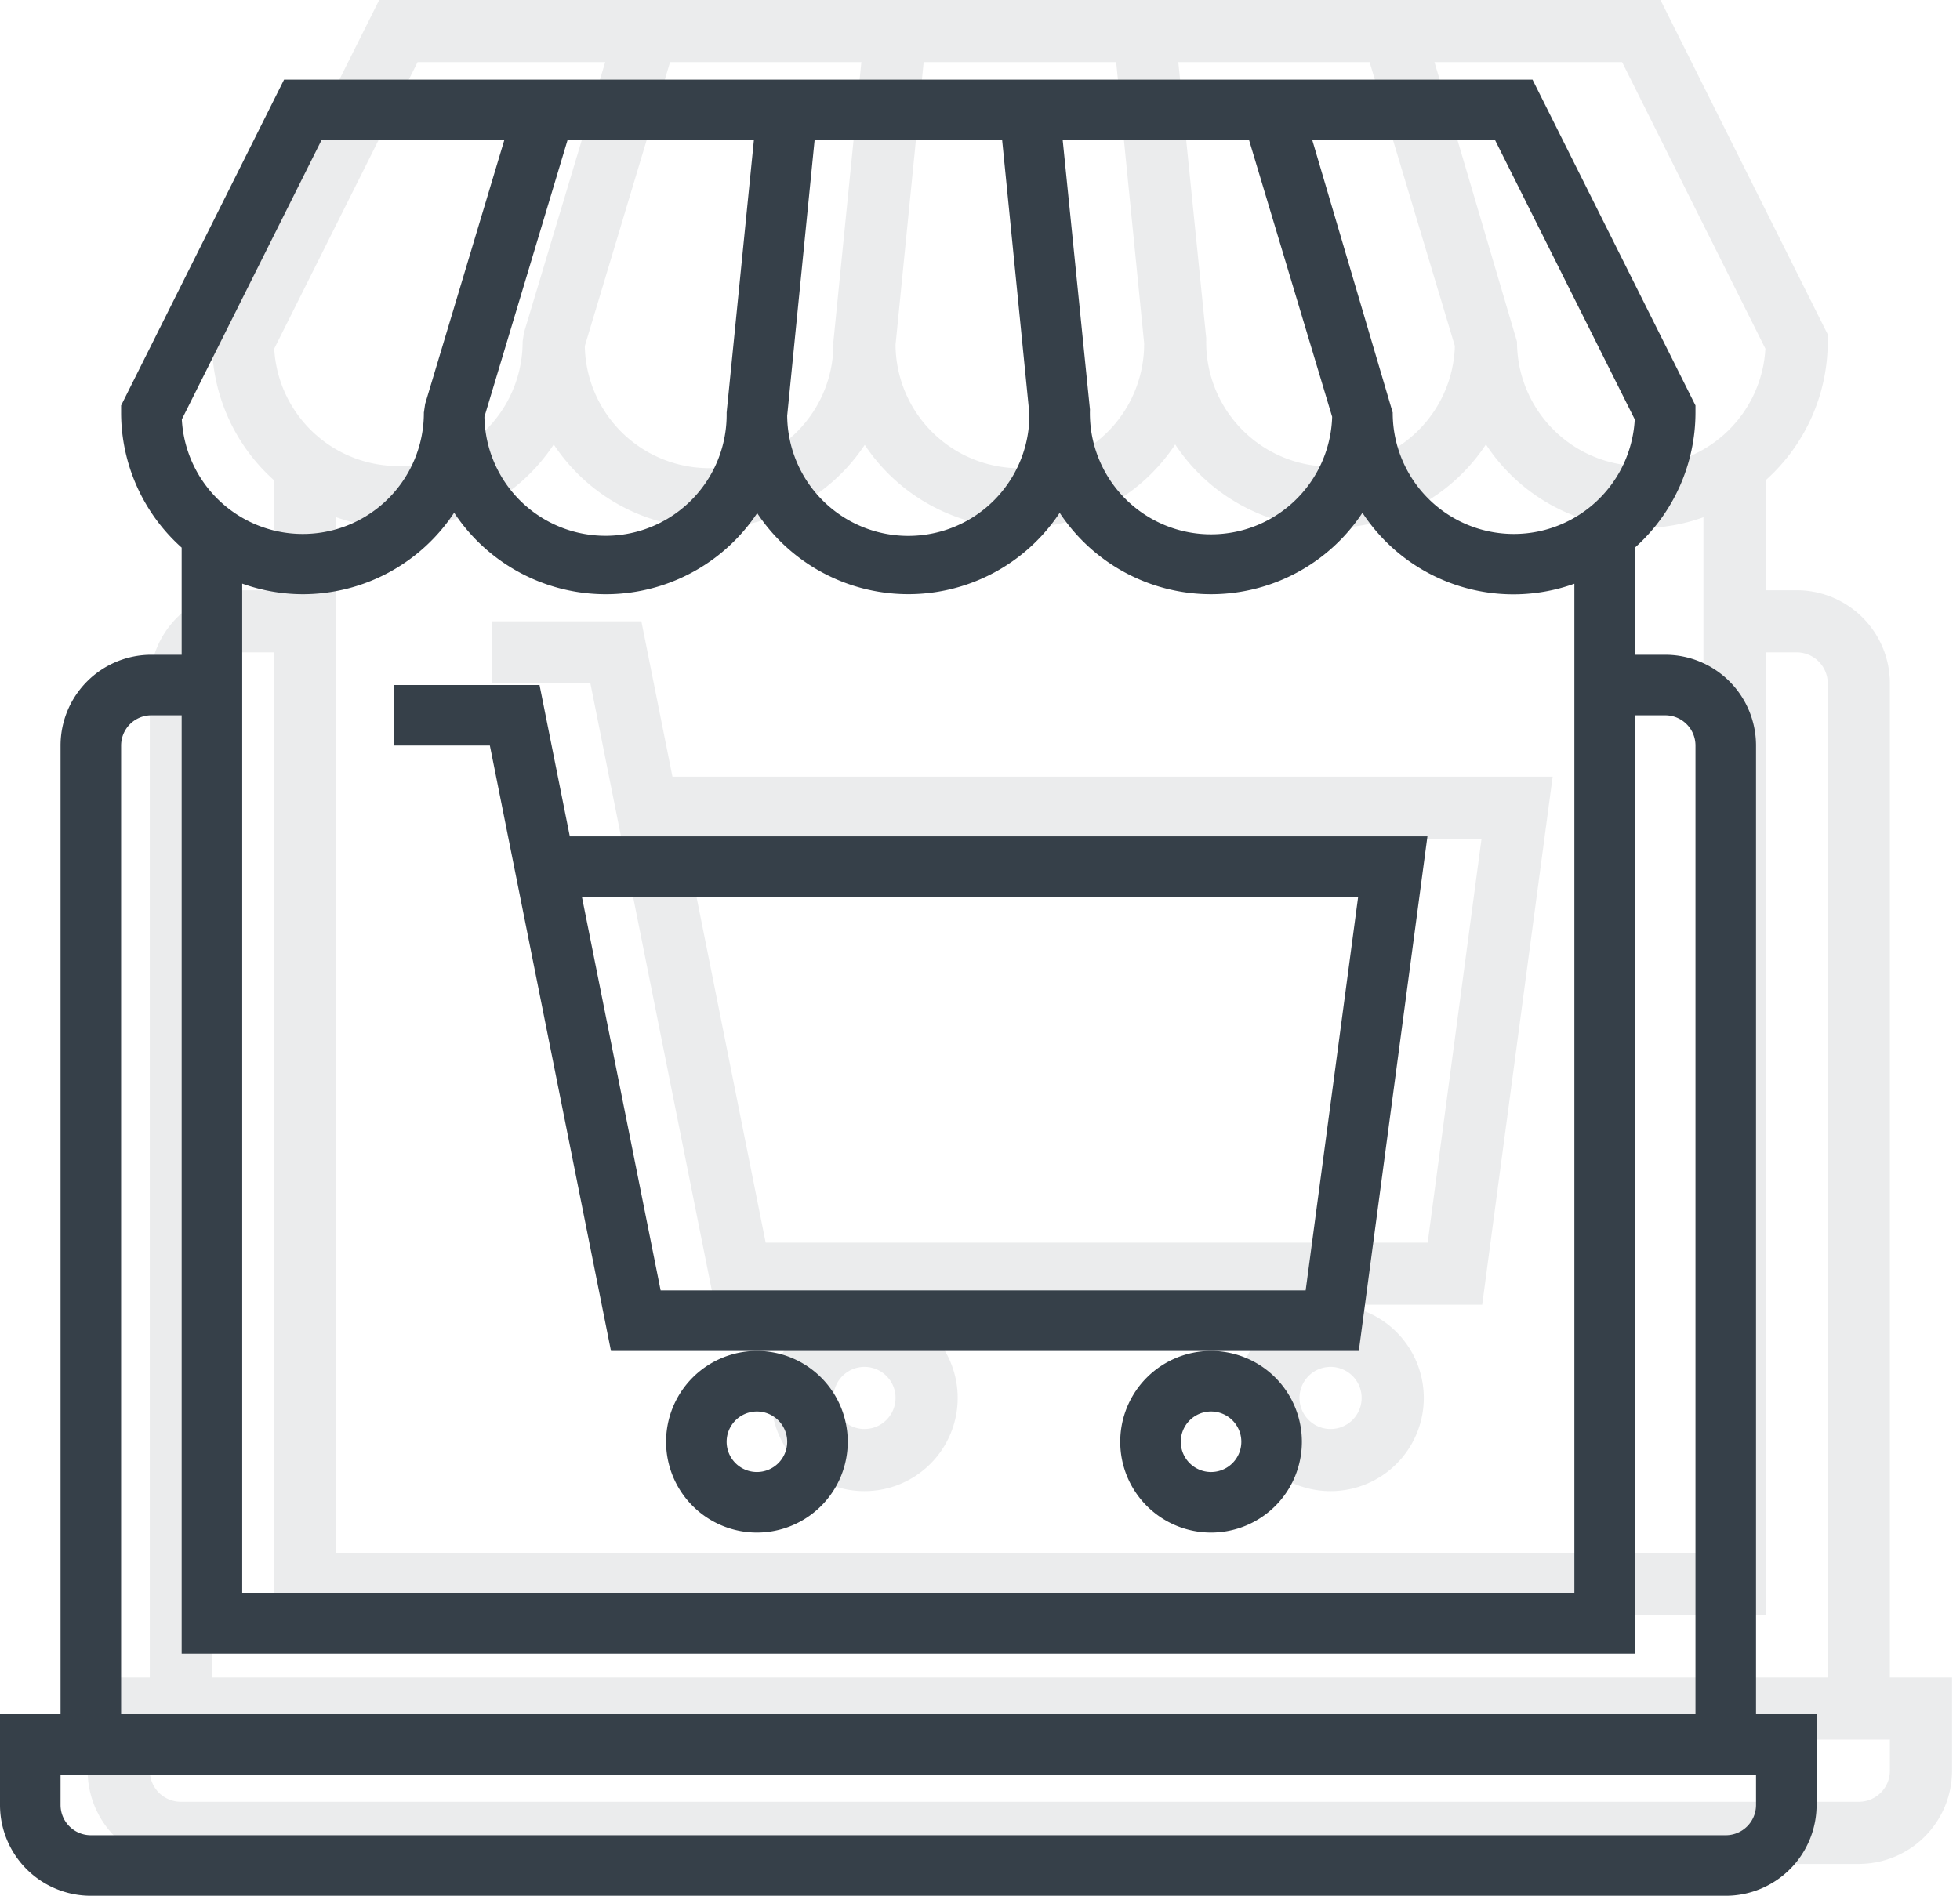
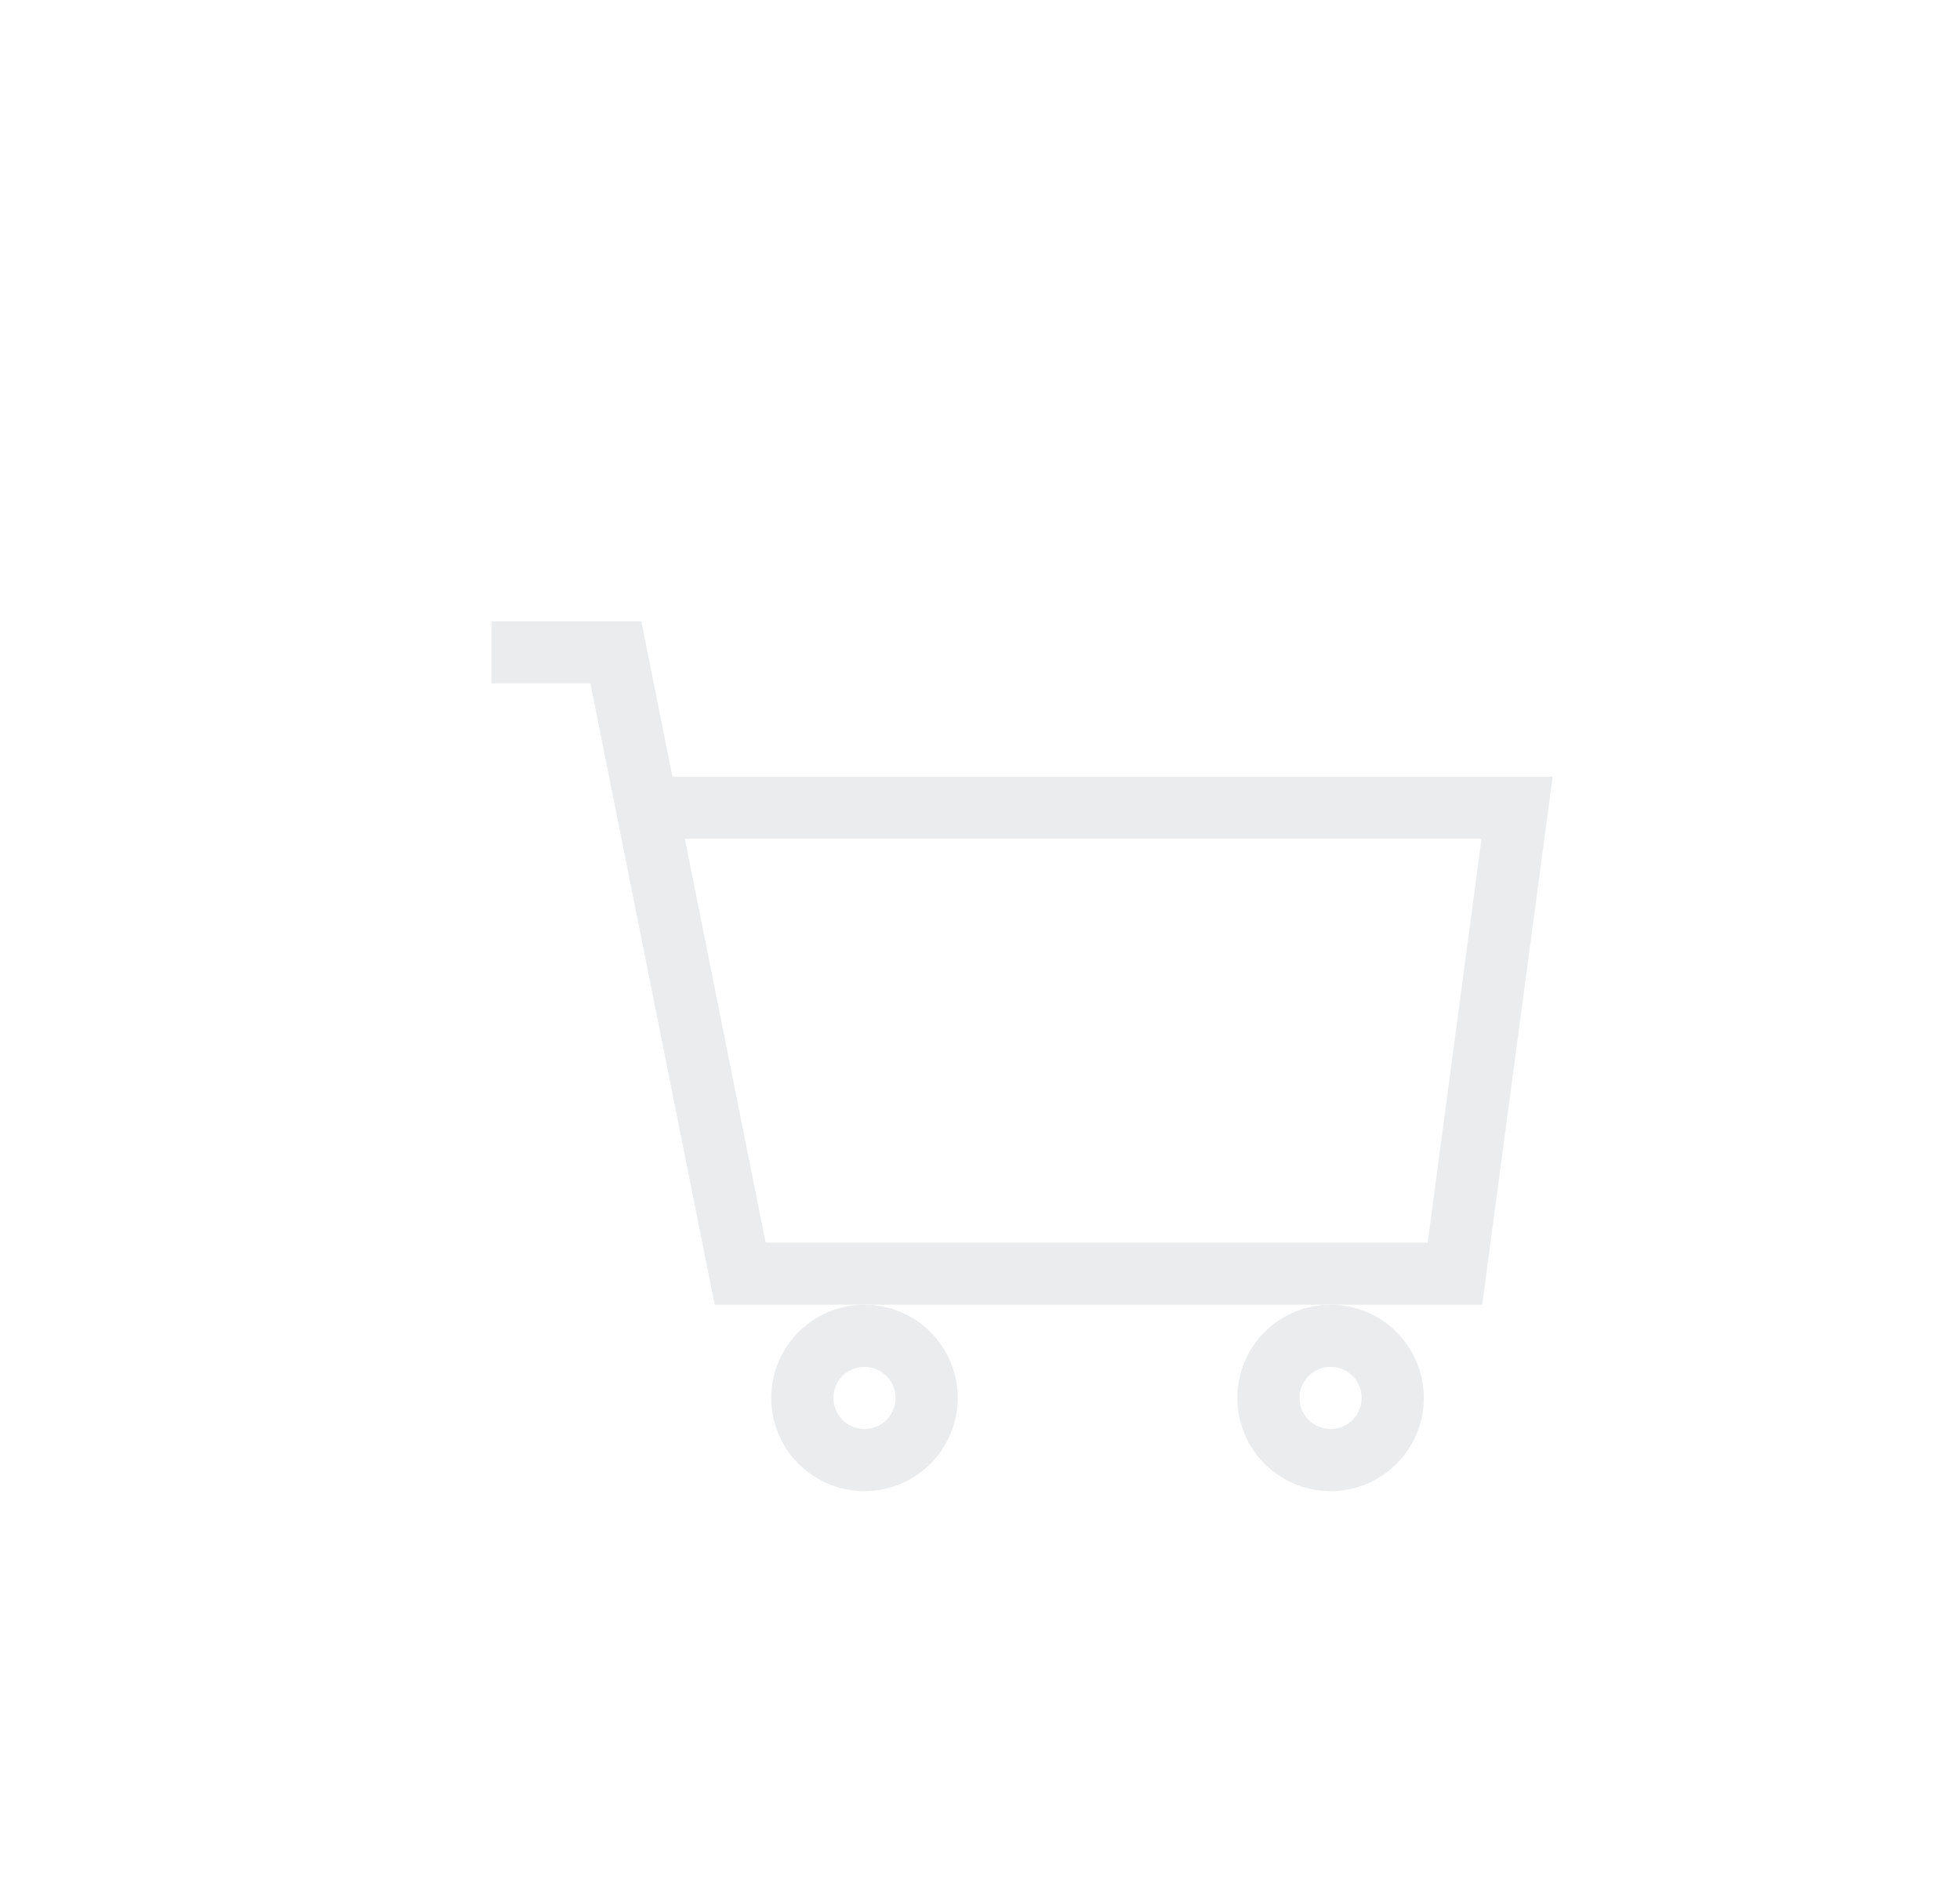
<svg xmlns="http://www.w3.org/2000/svg" width="123" height="119" viewBox="0 0 123 119">
  <defs>
    <clipPath id="clip-path">
      <rect id="Rectangle_1381" data-name="Rectangle 1381" width="118" height="117" transform="translate(1465 1232)" fill="#364049" />
    </clipPath>
    <clipPath id="clip-path-2">
-       <rect id="Rectangle_1391" data-name="Rectangle 1391" width="114" height="114" transform="translate(1460 1237)" fill="#364049" />
-     </clipPath>
+       </clipPath>
  </defs>
  <g id="Group_3449" data-name="Group 3449" transform="translate(-1460 -1232)">
    <g id="Mask_Group_112" data-name="Mask Group 112" opacity="0.1" clip-path="url(#clip-path)">
      <g id="Outline" transform="translate(1461.6 1228.1)">
-         <path id="Path_14126" data-name="Path 14126" d="M117,46.8a5.85,5.85,0,0,0-5.85-5.85H109.2v-6.9a11.667,11.667,0,0,0,3.9-8.7v-.46L102.605,3.9H22.195L11.7,24.89v.46a11.667,11.667,0,0,0,3.9,8.7v6.9H13.65A5.85,5.85,0,0,0,7.8,46.8v62.4H3.9v5.85a5.85,5.85,0,0,0,5.85,5.85h105.3a5.85,5.85,0,0,0,5.85-5.85V109.2H117ZM88.421,7.8h11.774l8.993,17.987A7.8,7.8,0,0,1,93.6,25.35Zm-4.072,0L89.7,25.621a7.8,7.8,0,1,1-15.6-.466L72.345,7.8Zm-27.984,0h12.08L70.2,25.442a7.8,7.8,0,1,1-15.6.1Zm-3.91,0L50.7,25.35a7.8,7.8,0,0,1-15.6.271L40.451,7.8Zm-27.85,0H36.379l-5.1,16.99-.082.56a7.8,7.8,0,0,1-15.588.437ZM23.4,37.05A11.688,11.688,0,0,0,33.15,31.8a11.71,11.71,0,0,0,19.518.027A11.684,11.684,0,0,0,72.15,31.8a11.684,11.684,0,0,0,19.5,0,11.624,11.624,0,0,0,13.65,4.569V101.4H19.5V36.367a11.653,11.653,0,0,0,3.9.683ZM11.7,46.8a1.95,1.95,0,0,1,1.95-1.95H15.6V105.3h93.6V44.85h1.95a1.95,1.95,0,0,1,1.95,1.95v62.4H11.7ZM117,115.05a1.95,1.95,0,0,1-1.95,1.95H9.75a1.95,1.95,0,0,1-1.95-1.95V113.1H117Z" fill="#364049" />
        <path id="Path_14127" data-name="Path 14127" d="M43.251,85.8H91.416l4.421-33.15H40.6l-1.95-9.75h-9.4v3.9h6.2ZM91.373,56.55,87.994,81.9H46.449l-5.07-25.35Z" fill="#364049" />
        <path id="Path_14128" data-name="Path 14128" d="M46.8,91.65a5.85,5.85,0,1,0,5.85-5.85A5.85,5.85,0,0,0,46.8,91.65Zm5.85-1.95a1.95,1.95,0,1,1-1.95,1.95A1.95,1.95,0,0,1,52.65,89.7Z" fill="#364049" />
        <path id="Path_14129" data-name="Path 14129" d="M76.05,91.65A5.85,5.85,0,1,0,81.9,85.8,5.85,5.85,0,0,0,76.05,91.65ZM81.9,89.7a1.95,1.95,0,1,1-1.95,1.95A1.95,1.95,0,0,1,81.9,89.7Z" fill="#364049" />
      </g>
    </g>
    <g id="Mask_Group_111" data-name="Mask Group 111" clip-path="url(#clip-path-2)">
      <g id="Outline-2" data-name="Outline" transform="translate(1456.2 1233.2)">
-         <path id="Path_14122" data-name="Path 14122" d="M114,45.6a5.7,5.7,0,0,0-5.7-5.7h-1.9V33.174a11.368,11.368,0,0,0,3.8-8.474v-.448L99.974,3.8H21.626L11.4,24.252V24.7a11.368,11.368,0,0,0,3.8,8.474V39.9H13.3a5.7,5.7,0,0,0-5.7,5.7v60.8H3.8v5.7a5.7,5.7,0,0,0,5.7,5.7H112.1a5.7,5.7,0,0,0,5.7-5.7v-5.7H114ZM86.154,7.6H97.626l8.763,17.526A7.6,7.6,0,0,1,91.2,24.7Zm-3.967,0L87.4,24.964a7.6,7.6,0,1,1-15.2-.454L70.49,7.6Zm-27.267,0H66.69L68.4,24.789a7.6,7.6,0,1,1-15.2.1Zm-3.81,0L49.4,24.7a7.6,7.6,0,0,1-15.2.264L39.414,7.6Zm-27.136,0H35.446L30.48,24.155l-.08.545a7.6,7.6,0,0,1-15.189.426ZM22.8,36.1a11.389,11.389,0,0,0,9.5-5.117,11.409,11.409,0,0,0,19.017.027A11.385,11.385,0,0,0,70.3,30.989a11.385,11.385,0,0,0,19,0,11.326,11.326,0,0,0,13.3,4.452V98.8H19V35.435A11.354,11.354,0,0,0,22.8,36.1ZM11.4,45.6a1.9,1.9,0,0,1,1.9-1.9h1.9v58.9h91.2V43.7h1.9a1.9,1.9,0,0,1,1.9,1.9v60.8H11.4ZM114,112.1a1.9,1.9,0,0,1-1.9,1.9H9.5a1.9,1.9,0,0,1-1.9-1.9v-1.9H114Z" fill="#364049" />
        <path id="Path_14123" data-name="Path 14123" d="M42.142,83.6h46.93l4.307-32.3H39.558l-1.9-9.5H28.5v3.8h6.042ZM89.03,55.1,85.737,79.8H45.258l-4.94-24.7Z" fill="#364049" />
        <path id="Path_14124" data-name="Path 14124" d="M45.6,89.3a5.7,5.7,0,1,0,5.7-5.7A5.7,5.7,0,0,0,45.6,89.3Zm5.7-1.9a1.9,1.9,0,1,1-1.9,1.9A1.9,1.9,0,0,1,51.3,87.4Z" fill="#364049" />
-         <path id="Path_14125" data-name="Path 14125" d="M74.1,89.3a5.7,5.7,0,1,0,5.7-5.7A5.7,5.7,0,0,0,74.1,89.3Zm5.7-1.9a1.9,1.9,0,1,1-1.9,1.9A1.9,1.9,0,0,1,79.8,87.4Z" fill="#364049" />
      </g>
    </g>
  </g>
</svg>